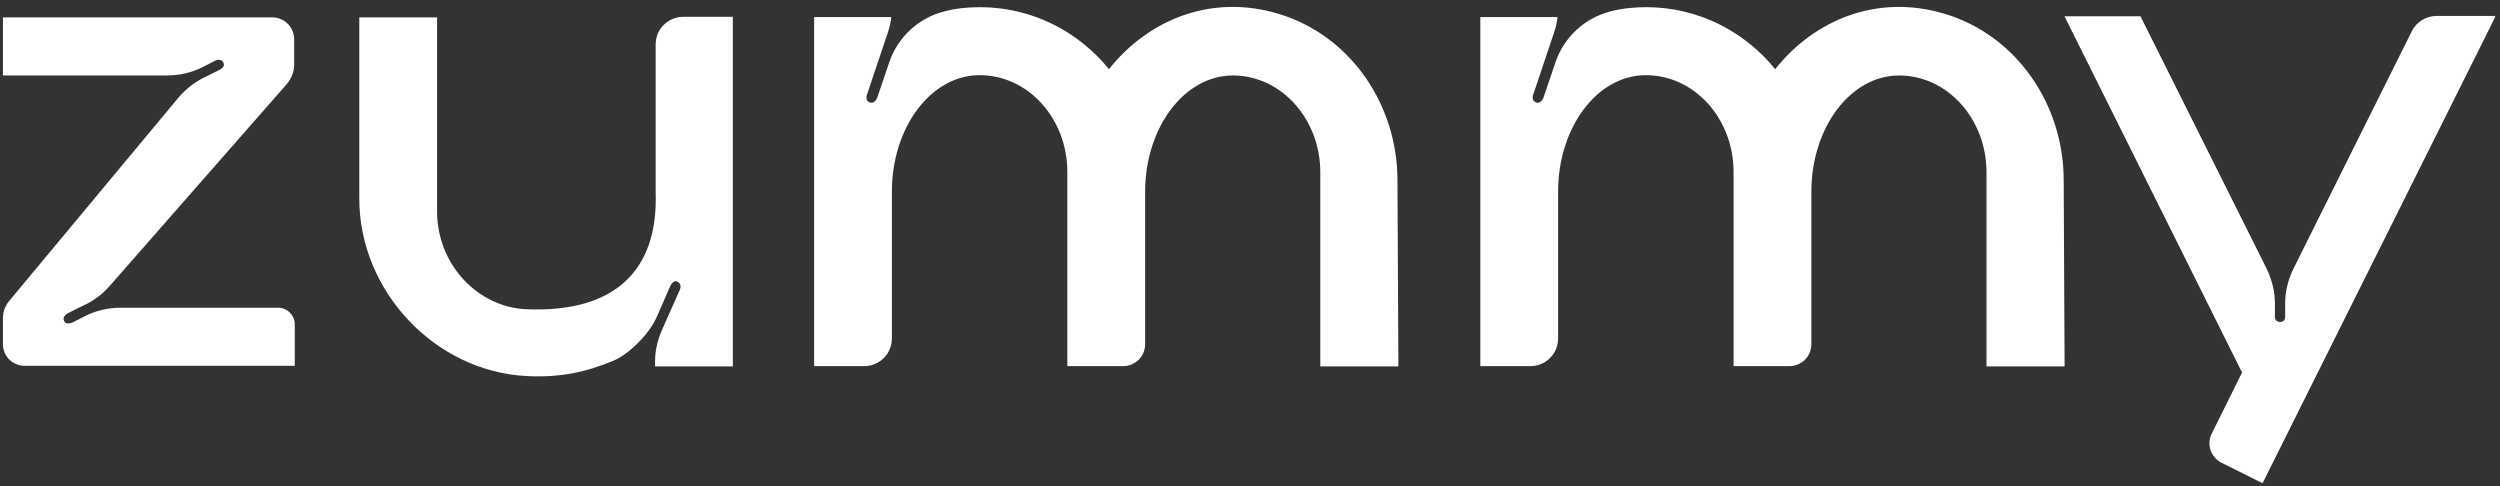
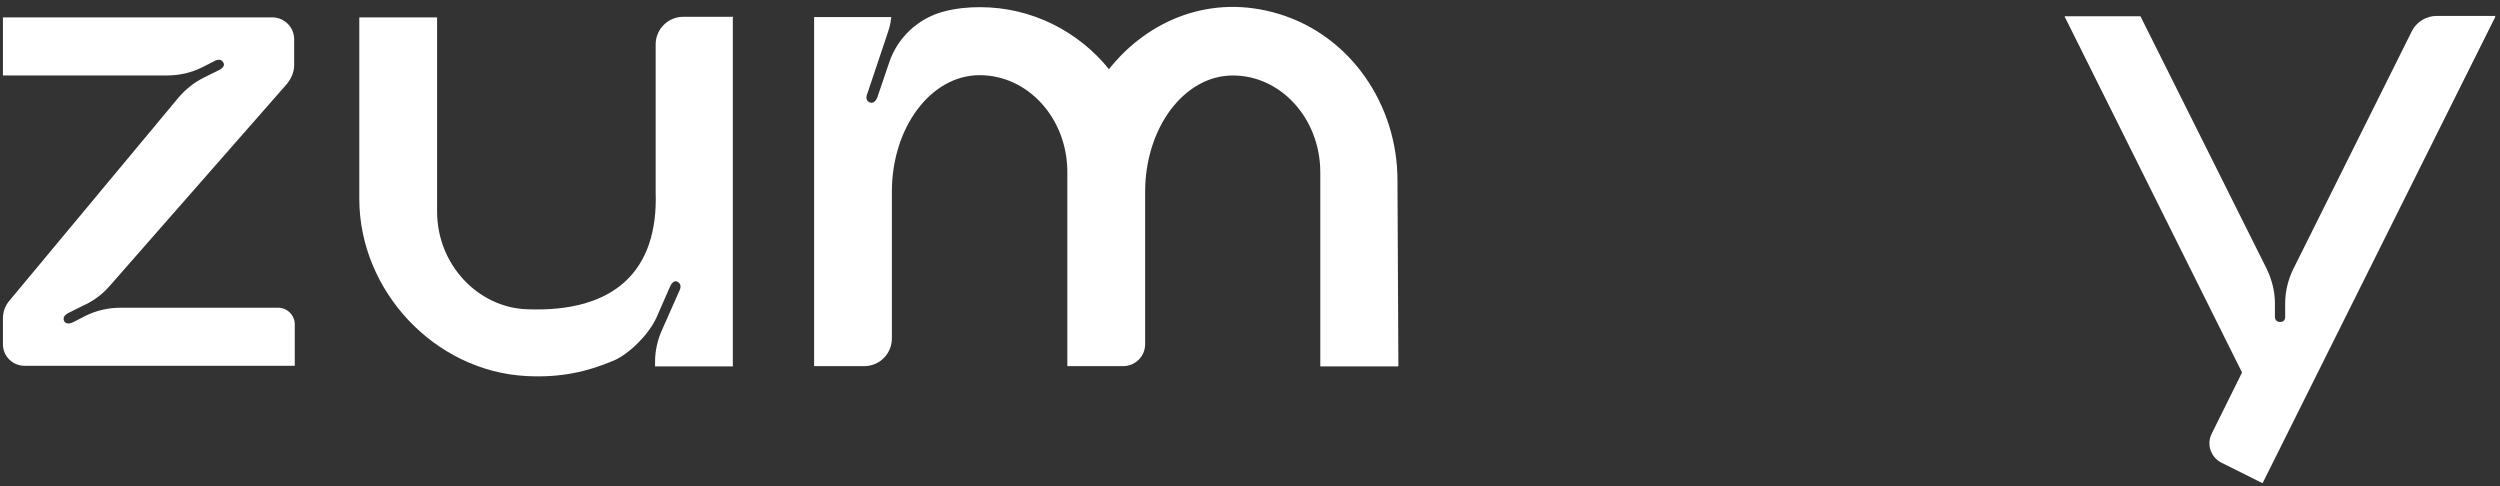
<svg xmlns="http://www.w3.org/2000/svg" viewBox="0 0 210.00 40.85" data-guides="{&quot;vertical&quot;:[],&quot;horizontal&quot;:[]}">
  <rect x="0" y="0" width="210.00" height="40.85" fill="#333333" stroke="none" />
  <defs />
  <path fill="#ffffff" stroke="none" fill-opacity="1" stroke-width="1" stroke-opacity="1" id="tSvgde9e46c8bf" title="Path 9" d="M7.185 25.571C6.712 25.807 6.24 26.043 5.767 26.279C5.767 26.279 5.134 26.556 5.412 27.011C5.615 27.34 6.147 27.062 6.147 27.062C6.493 26.885 6.839 26.708 7.185 26.531C8.097 26.076 9.11 25.849 10.123 25.849C14.538 25.849 18.953 25.849 23.367 25.849C24.127 25.849 24.76 26.481 24.76 27.239C24.76 28.401 24.76 29.564 24.76 30.727C17.214 30.727 9.667 30.727 2.12 30.727C1.082 30.752 0.246 29.943 0.246 28.907C0.246 28.182 0.246 27.458 0.246 26.733C0.246 26.177 0.449 25.646 0.803 25.242C5.53 19.564 10.258 13.886 14.985 8.207C15.568 7.525 16.276 6.944 17.087 6.539C17.526 6.32 17.965 6.101 18.404 5.882C18.404 5.882 18.986 5.629 18.758 5.25C18.53 4.821 18.024 5.124 18.024 5.124C17.678 5.301 17.332 5.478 16.986 5.654C16.074 6.109 15.061 6.337 14.048 6.337C9.447 6.337 4.847 6.337 0.246 6.337C0.246 4.711 0.246 3.085 0.246 1.459C7.784 1.459 15.323 1.459 22.861 1.459C23.874 1.459 24.71 2.268 24.71 3.304C24.71 4.02 24.71 4.736 24.71 5.452C24.71 6.034 24.482 6.564 24.127 7.019C19.138 12.706 14.149 18.393 9.16 24.079C8.603 24.711 7.92 25.217 7.16 25.596C7.168 25.588 7.177 25.579 7.185 25.571Z" />
  <path fill="#ffffff" stroke="none" fill-opacity="1" stroke-width="1" stroke-opacity="1" id="tSvg200eb724a5" title="Path 10" d="M61.558 1.46C61.558 11.233 61.558 21.006 61.558 30.779C59.38 30.779 57.203 30.779 55.025 30.779C55.025 30.644 55.025 30.509 55.025 30.374C55.025 29.465 55.227 28.58 55.607 27.721C56.097 26.617 56.586 25.513 57.076 24.41C57.076 24.41 57.355 23.904 56.924 23.677C56.544 23.449 56.291 24.056 56.291 24.056C55.911 24.924 55.531 25.791 55.151 26.659C54.493 28.125 52.796 29.768 51.53 30.299C49.301 31.234 47.098 31.739 44.211 31.588C36.487 31.183 30.181 24.41 30.181 16.701C30.181 11.621 30.181 6.541 30.181 1.46C32.359 1.46 34.537 1.46 36.715 1.46C36.715 6.895 36.715 12.329 36.715 17.762C36.715 22.261 40.184 25.825 44.236 25.977C51.682 26.28 55.303 22.691 55.075 16.145C55.075 12.008 55.075 7.872 55.075 3.735C55.075 2.446 56.114 1.41 57.405 1.41C58.806 1.41 60.208 1.41 61.609 1.41C61.6 1.418 61.592 1.427 61.584 1.435C61.575 1.444 61.567 1.452 61.558 1.46Z" />
  <path fill="#ffffff" stroke="none" fill-opacity="1" stroke-width="1" stroke-opacity="1" id="tSvg13da304516" title="Path 11" d="M209.605 1.414C203.088 14.473 196.572 27.531 190.055 40.59C188.907 40.017 187.759 39.444 186.611 38.871C185.699 38.416 185.319 37.304 185.8 36.394C186.644 34.692 187.488 32.991 188.332 31.289C183.36 21.314 178.388 11.339 173.416 1.364C175.544 1.364 177.671 1.364 179.798 1.364C183.335 8.441 186.872 15.518 190.409 22.594C190.84 23.504 191.093 24.49 191.093 25.476C191.093 25.838 191.093 26.2 191.093 26.562C191.093 26.562 191.042 27.043 191.523 27.043C192.005 27.068 191.954 26.562 191.954 26.562C191.954 26.2 191.954 25.838 191.954 25.476C191.954 24.465 192.208 23.479 192.638 22.594C195.956 15.939 199.273 9.283 202.59 2.628C202.97 1.844 203.806 1.339 204.667 1.339C206.313 1.339 207.959 1.339 209.605 1.339C209.597 1.355 209.588 1.372 209.58 1.389C209.588 1.398 209.597 1.406 209.605 1.414Z" />
-   <path fill="#ffffff" stroke="none" fill-opacity="1" stroke-width="1" stroke-opacity="1" id="tSvg7fead2e54" title="Path 12" d="M173.401 30.78C171.223 30.78 169.045 30.78 166.867 30.78C166.867 25.346 166.867 19.912 166.867 14.478C166.867 9.979 163.575 6.34 159.523 6.34C155.446 6.34 152.154 10.712 152.154 16.121C152.154 20.384 152.154 24.647 152.154 28.91C152.154 29.921 151.343 30.755 150.305 30.755C148.743 30.755 147.182 30.755 145.62 30.755C145.62 25.321 145.62 19.887 145.62 14.453C145.62 9.954 142.328 6.314 138.251 6.314C134.173 6.314 130.881 10.687 130.881 16.096C130.881 20.207 130.881 24.318 130.881 28.429C130.881 29.718 129.843 30.755 128.552 30.755C127.15 30.755 125.749 30.755 124.347 30.755C124.347 20.982 124.347 11.209 124.347 1.436C126.509 1.436 128.67 1.436 130.831 1.436C130.78 1.866 130.704 2.271 130.552 2.7C129.978 4.41 129.404 6.12 128.83 7.831C128.83 7.831 128.526 8.437 129.058 8.614C129.514 8.741 129.691 8.084 129.691 8.084C130.012 7.14 130.332 6.196 130.653 5.253C131.363 3.13 133.109 1.512 135.288 0.956C136.25 0.703 137.263 0.602 138.276 0.602C142.657 0.602 146.557 2.65 149.115 5.809C152.432 1.639 157.725 -0.535 163.347 1.158C169.425 2.978 173.35 8.816 173.35 15.135C173.376 20.333 173.401 25.531 173.426 30.729C173.418 30.746 173.41 30.763 173.401 30.78Z" />
  <path fill="#ffffff" stroke="none" fill-opacity="1" stroke-width="1" stroke-opacity="1" id="tSvg15fa1dcaf7b" title="Path 13" d="M117.438 30.78C115.26 30.78 113.082 30.78 110.905 30.78C110.905 25.346 110.905 19.912 110.905 14.478C110.905 9.979 107.612 6.34 103.56 6.34C99.483 6.34 96.191 10.712 96.191 16.121C96.191 20.384 96.191 24.647 96.191 28.91C96.191 29.921 95.381 30.755 94.343 30.755C92.781 30.755 91.219 30.755 89.657 30.755C89.657 25.321 89.657 19.887 89.657 14.453C89.657 9.954 86.365 6.314 82.287 6.314C78.21 6.314 74.918 10.687 74.918 16.096C74.918 20.207 74.918 24.318 74.918 28.429C74.918 29.718 73.88 30.755 72.588 30.755C71.187 30.755 69.786 30.755 68.385 30.755C68.385 20.982 68.385 11.209 68.385 1.436C70.546 1.436 72.707 1.436 74.868 1.436C74.817 1.866 74.741 2.271 74.589 2.7C74.015 4.41 73.441 6.12 72.867 7.831C72.867 7.831 72.563 8.437 73.095 8.614C73.551 8.741 73.728 8.084 73.728 8.084C74.049 7.14 74.37 6.196 74.691 5.253C75.399 3.13 77.147 1.512 79.325 0.956C80.287 0.703 81.3 0.602 82.313 0.602C86.694 0.602 90.594 2.65 93.152 5.809C96.469 1.639 101.762 -0.535 107.384 1.158C113.462 2.978 117.387 8.816 117.387 15.135C117.413 20.333 117.438 25.531 117.464 30.729C117.455 30.746 117.447 30.763 117.438 30.78Z" />
</svg>